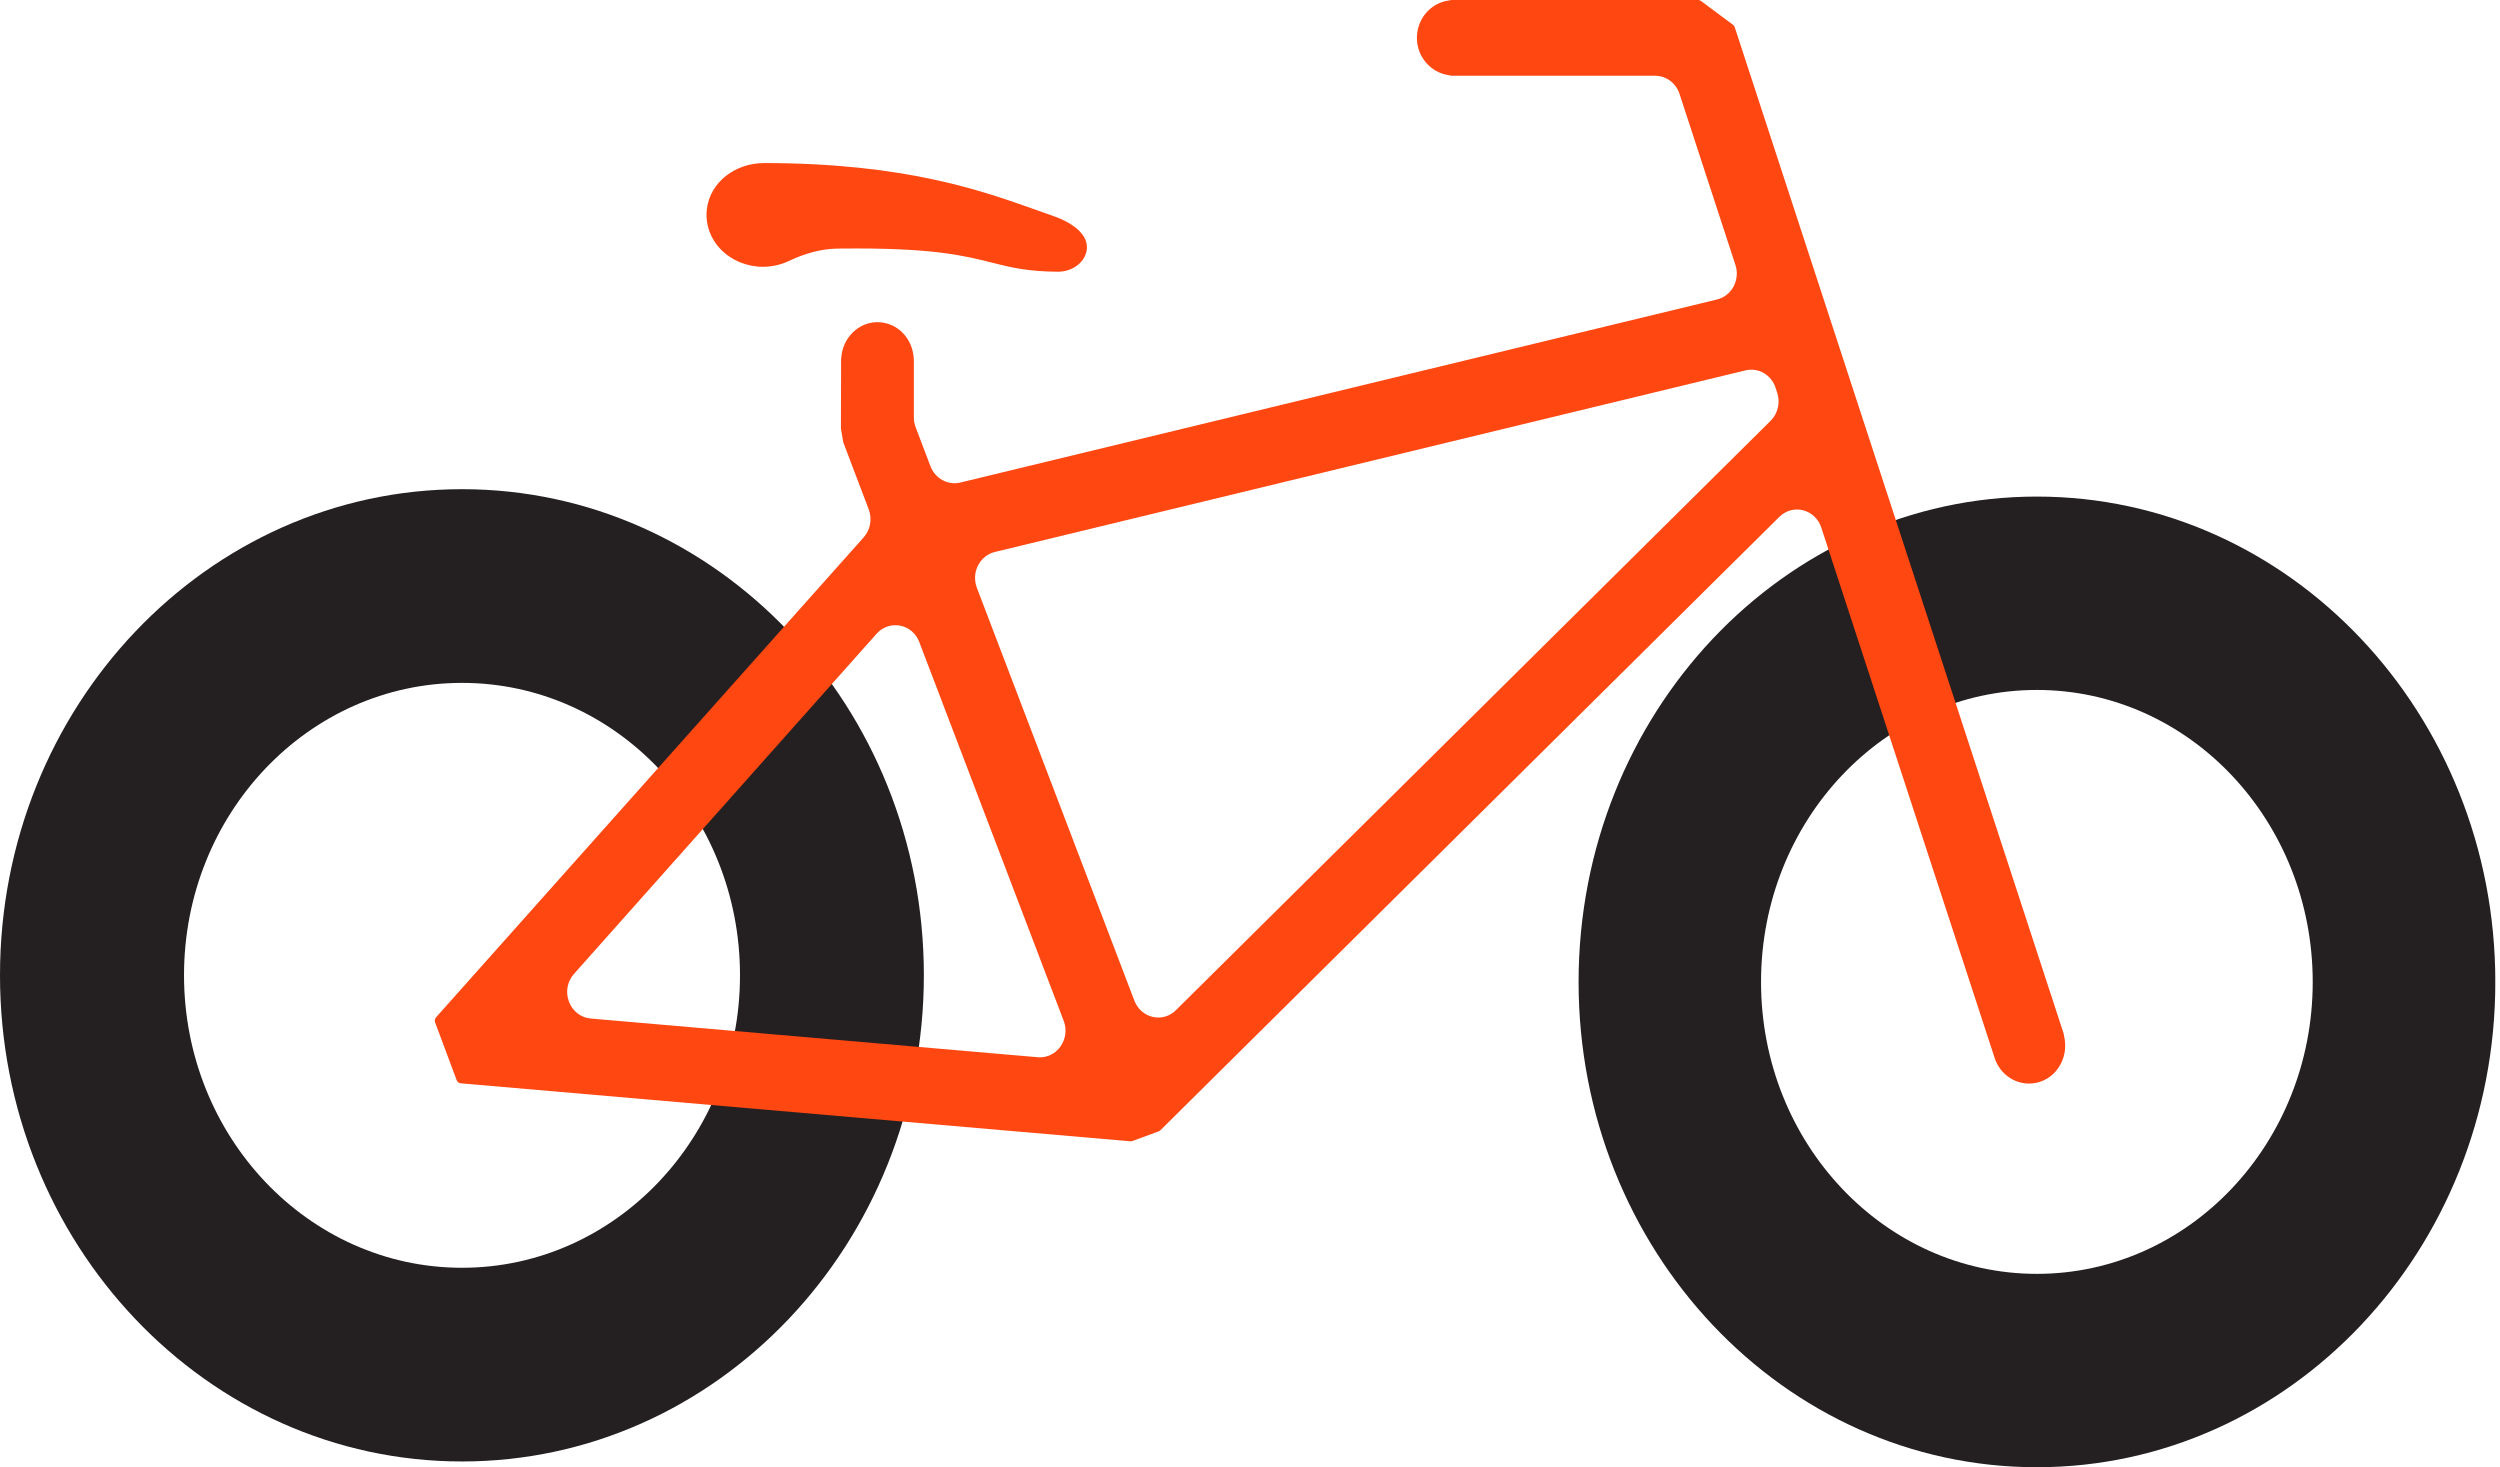
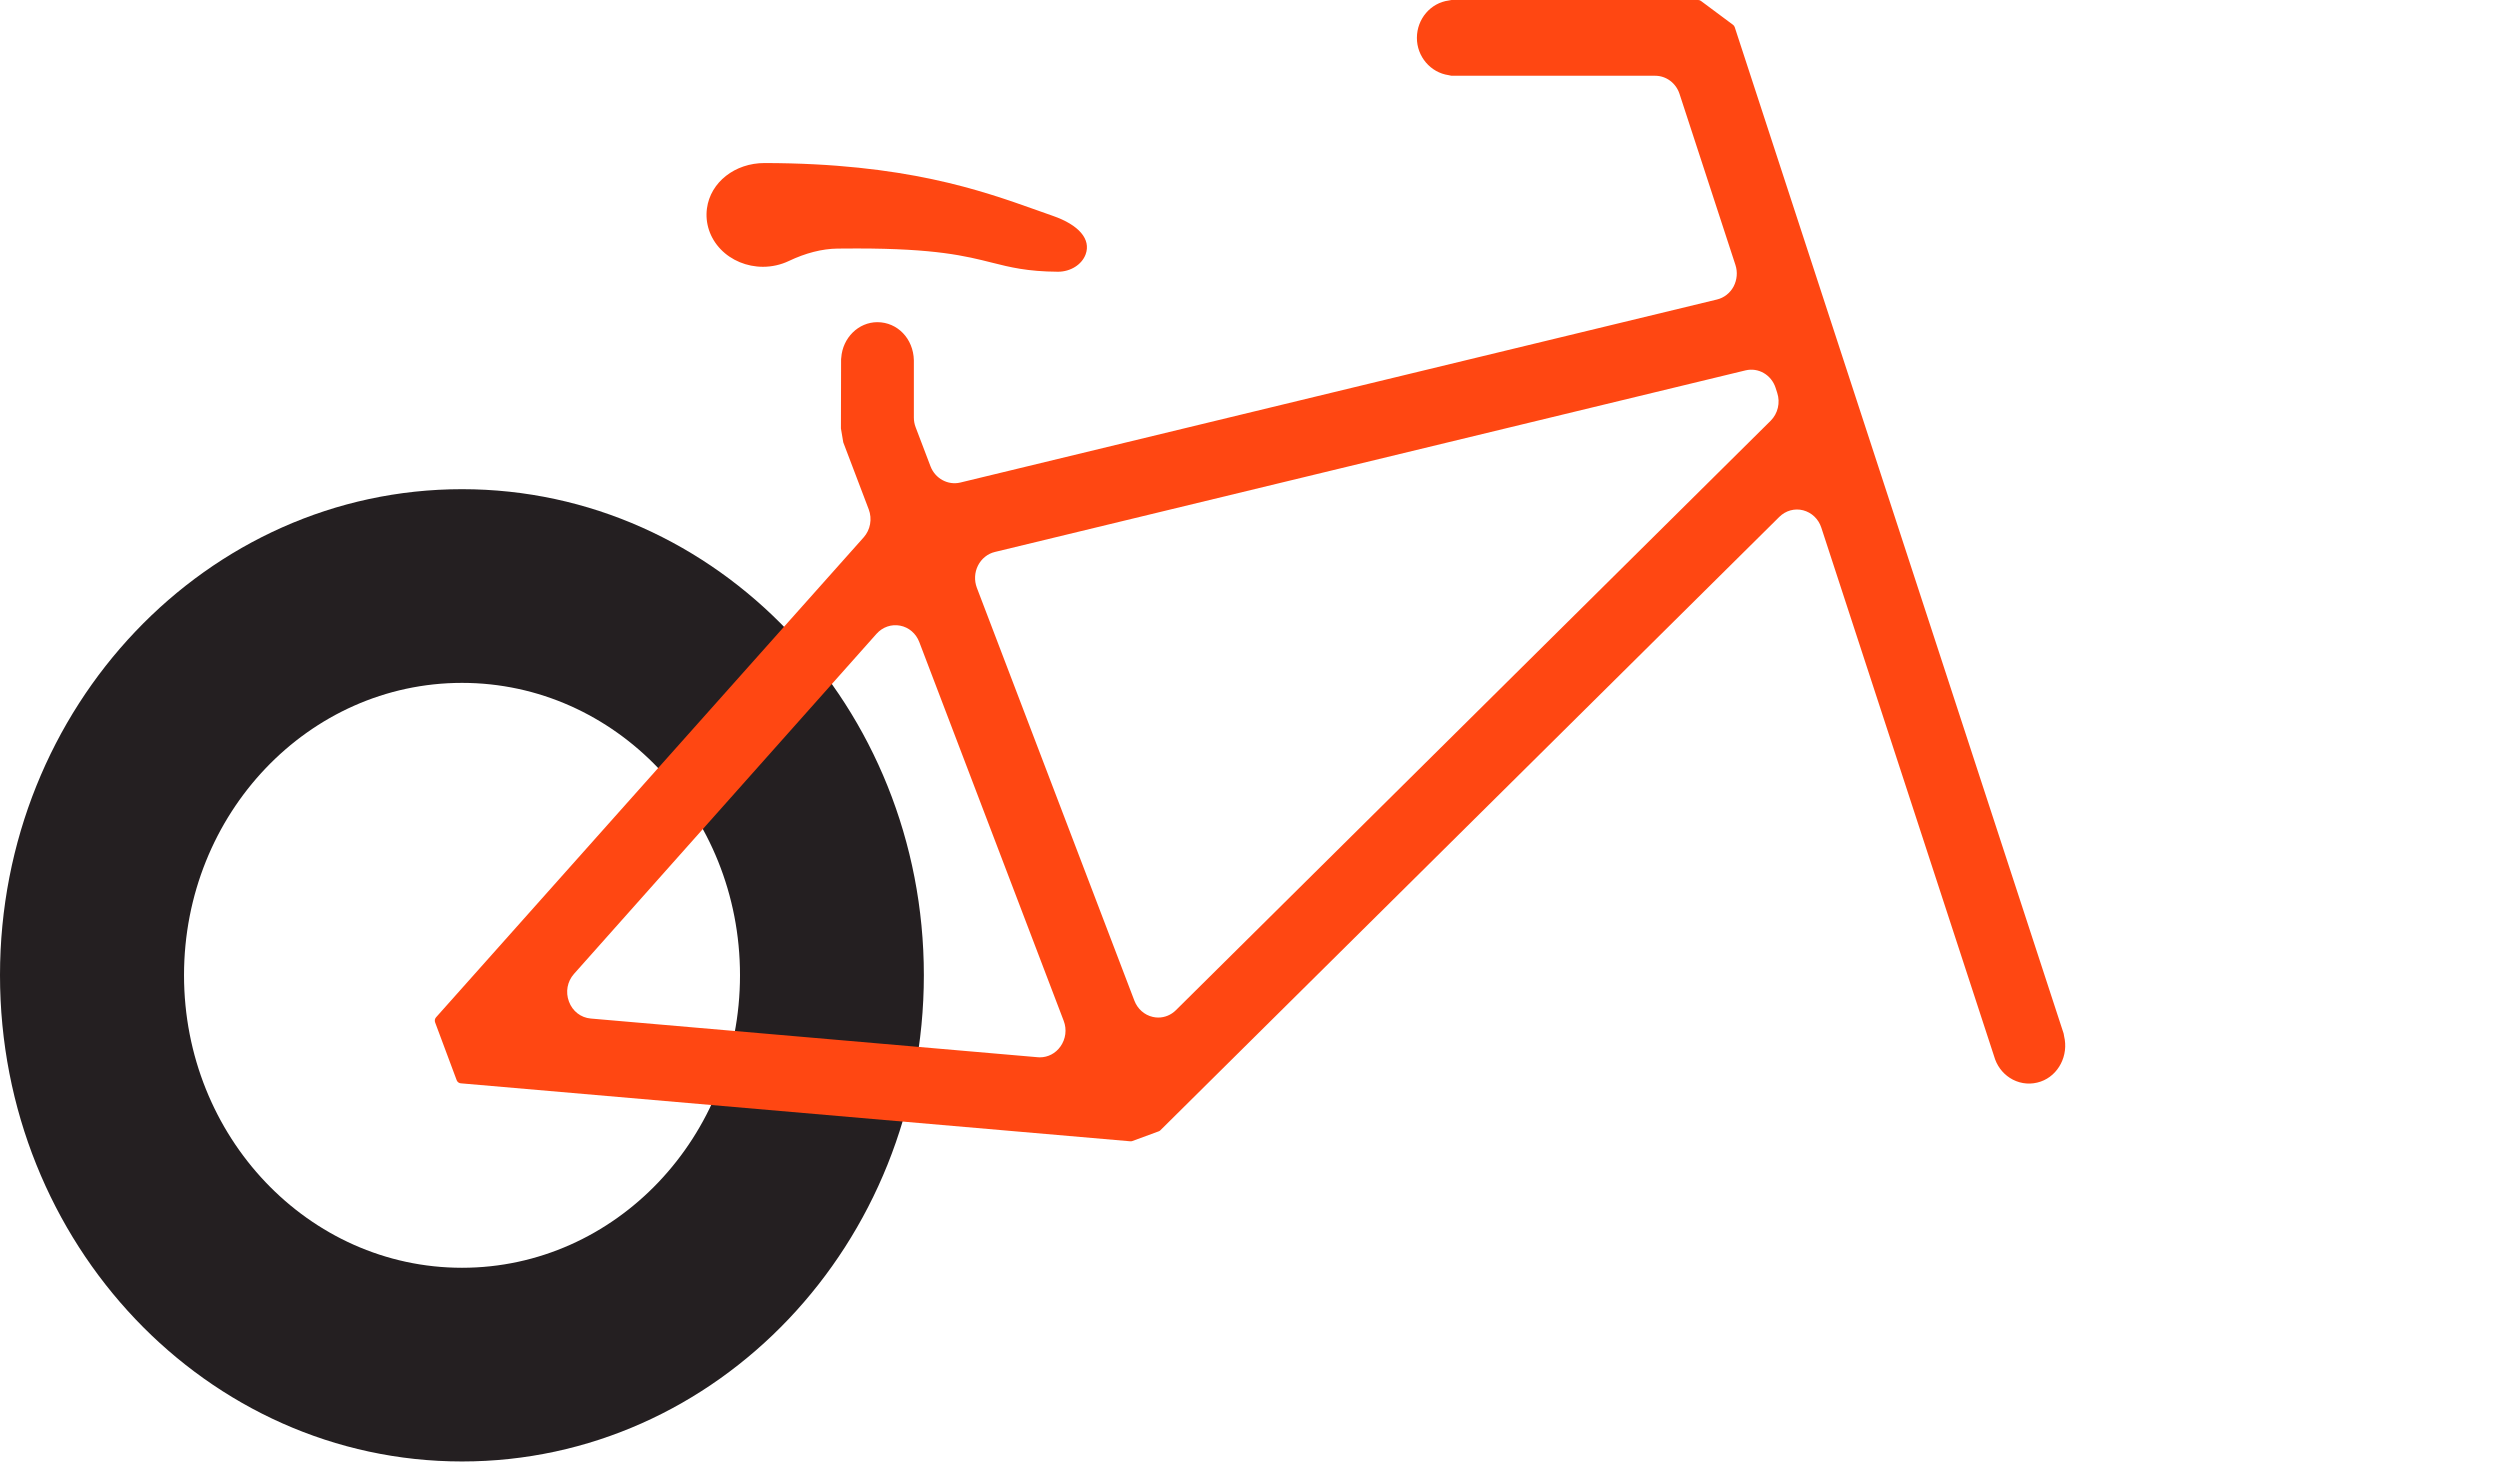
<svg xmlns="http://www.w3.org/2000/svg" xmlns:xlink="http://www.w3.org/1999/xlink" width="46px" height="27px" viewBox="0 0 46 27" version="1.1">
  <desc>Created with Lunacy</desc>
  <defs>
    <path d="M0 0L16.999 0L16.999 17.89L0 17.89L0 0Z" transform="translate(0 0.001)" id="path_1" />
    <path d="M0 0L16.867 0L16.867 17.86L0 17.86L0 0Z" transform="translate(0.046 0.137)" id="path_2" />
    <clipPath id="mask_1">
      <use xlink:href="#path_1" />
    </clipPath>
    <clipPath id="mask_2">
      <use xlink:href="#path_2" />
    </clipPath>
  </defs>
  <g id="Group-11">
    <g id="Group-3" transform="translate(0 9)">
      <path d="M0 0L16.999 0L16.999 17.89L0 17.89L0 0Z" transform="translate(0 0.001)" id="Clip-2" fill="none" stroke="none" />
      <g clip-path="url(#mask_1)">
        <path d="M8.501 0C13.195 0 16.999 4.004 16.999 8.943C16.999 13.886 13.195 17.89 8.501 17.89C3.808 17.89 0 13.886 0 8.943C0 4.004 3.808 0 8.501 0ZM8.501 3.564C5.677 3.564 3.386 5.971 3.386 8.943C3.386 11.916 5.677 14.326 8.501 14.326C11.326 14.326 13.616 11.916 13.616 8.943C13.616 5.971 11.326 3.564 8.501 3.564Z" transform="translate(-2.65625E-05 0.001)" id="Fill-1" fill="#241F21" fill-rule="evenodd" stroke="none" />
      </g>
    </g>
    <g id="Group-6" transform="translate(29 9)">
      <path d="M0 0L16.867 0L16.867 17.86L0 17.86L0 0Z" transform="translate(0.046 0.137)" id="Clip-5" fill="none" stroke="none" />
      <g clip-path="url(#mask_2)">
-         <path d="M8.432 17.86C3.775 17.86 0 13.863 0 8.932C0 3.998 3.775 0 8.432 0C13.089 0 16.868 3.998 16.868 8.932C16.868 13.863 13.089 17.86 8.432 17.86ZM8.432 14.302C11.235 14.302 13.508 11.899 13.508 8.932C13.508 5.964 11.235 3.558 8.432 3.558C5.63 3.558 3.357 5.964 3.357 8.932C3.357 11.899 5.63 14.302 8.432 14.302Z" transform="translate(0.046 0.137)" id="Fill-4" fill="#241F21" fill-rule="evenodd" stroke="none" />
-       </g>
+         </g>
    </g>
    <path d="M1.039 1.909C1.204 1.909 1.368 1.872 1.513 1.803C1.824 1.655 2.125 1.578 2.409 1.574C2.534 1.572 2.654 1.572 2.768 1.572C4.217 1.572 4.765 1.71 5.253 1.833C5.587 1.917 5.9 1.996 6.466 2C6.699 2 6.907 1.868 6.976 1.679C7.077 1.403 6.852 1.138 6.373 0.972C6.275 0.938 6.175 0.902 6.071 0.865C5.05 0.502 3.652 0.004 1.07 5.53422e-07C0.522 -0.001 0.072 0.354 0.008 0.834C-0.029 1.107 0.063 1.381 0.26 1.586C0.457 1.791 0.741 1.909 1.039 1.909" transform="translate(13 3)" id="Fill-7" fill="#FF4712" stroke="none" />
    <path d="M29.974 19.034C29.973 19.025 29.972 19.019 29.97 19.014L23.919 0.5C23.913 0.482 23.902 0.467 23.887 0.456L23.297 0.017C23.282 0.006 23.265 0 23.247 0L18.707 0C18.704 0 18.697 0 18.685 0.004L18.658 0.009C18.324 0.053 18.072 0.347 18.071 0.695C18.069 1.039 18.321 1.335 18.655 1.383L18.683 1.389C18.696 1.393 18.703 1.394 18.707 1.394L22.456 1.394C22.658 1.394 22.838 1.528 22.903 1.727L23.932 4.875C23.975 5.006 23.962 5.15 23.898 5.272C23.833 5.393 23.722 5.48 23.592 5.511L9.669 8.879C9.443 8.933 9.208 8.806 9.122 8.582L8.848 7.862C8.826 7.805 8.815 7.744 8.815 7.682L8.815 6.629C8.806 6.23 8.513 5.93 8.146 5.928L8.144 5.928C7.796 5.928 7.505 6.215 7.479 6.582L7.476 6.609L7.473 7.883L7.516 8.139L7.985 9.373C8.051 9.548 8.015 9.749 7.892 9.887L0.023 18.719C0.001 18.744 -0.006 18.78 0.006 18.812L0.403 19.876C0.415 19.908 0.444 19.93 0.477 19.933L12.8 21C12.812 21.001 12.824 20.999 12.835 20.995L13.319 20.817C13.331 20.813 13.341 20.807 13.35 20.798L24.739 9.511C24.856 9.395 25.02 9.349 25.177 9.389C25.335 9.43 25.46 9.549 25.512 9.708L28.711 19.495C28.771 19.656 28.886 19.787 29.036 19.865C29.197 19.948 29.379 19.96 29.549 19.901C29.877 19.787 30.066 19.419 29.979 19.064L29.974 19.034ZM13.637 18.587L24.58 7.742C24.713 7.61 24.76 7.409 24.701 7.229L24.671 7.136C24.593 6.896 24.354 6.758 24.117 6.815L10.306 10.156C10.172 10.188 10.059 10.28 9.995 10.406C9.931 10.533 9.924 10.682 9.974 10.815L12.873 18.413C12.931 18.564 13.057 18.676 13.21 18.711C13.244 18.719 13.278 18.723 13.312 18.723C13.432 18.723 13.549 18.675 13.637 18.587ZM11.512 19.256C11.422 19.383 11.283 19.455 11.133 19.455C11.12 19.455 11.107 19.454 11.094 19.453L11.094 19.453L2.869 18.741C2.688 18.725 2.534 18.606 2.469 18.43C2.402 18.253 2.438 18.058 2.562 17.919L8.129 11.661C8.24 11.537 8.402 11.481 8.563 11.512C8.723 11.543 8.855 11.656 8.915 11.814L11.572 18.783C11.633 18.942 11.61 19.119 11.512 19.256Z" transform="translate(8 0)" id="Fill-9" fill="#FF4712" fill-rule="evenodd" stroke="none" />
  </g>
</svg>